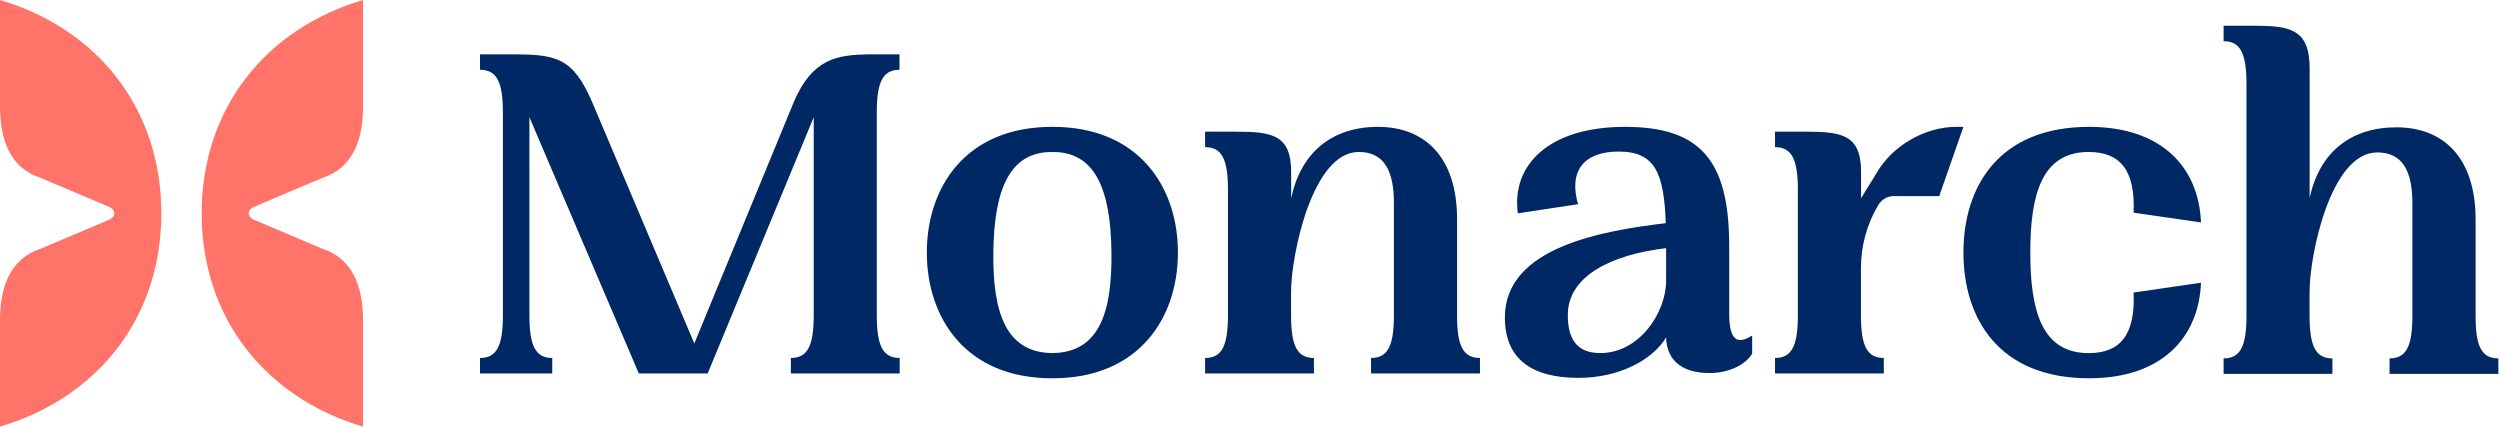
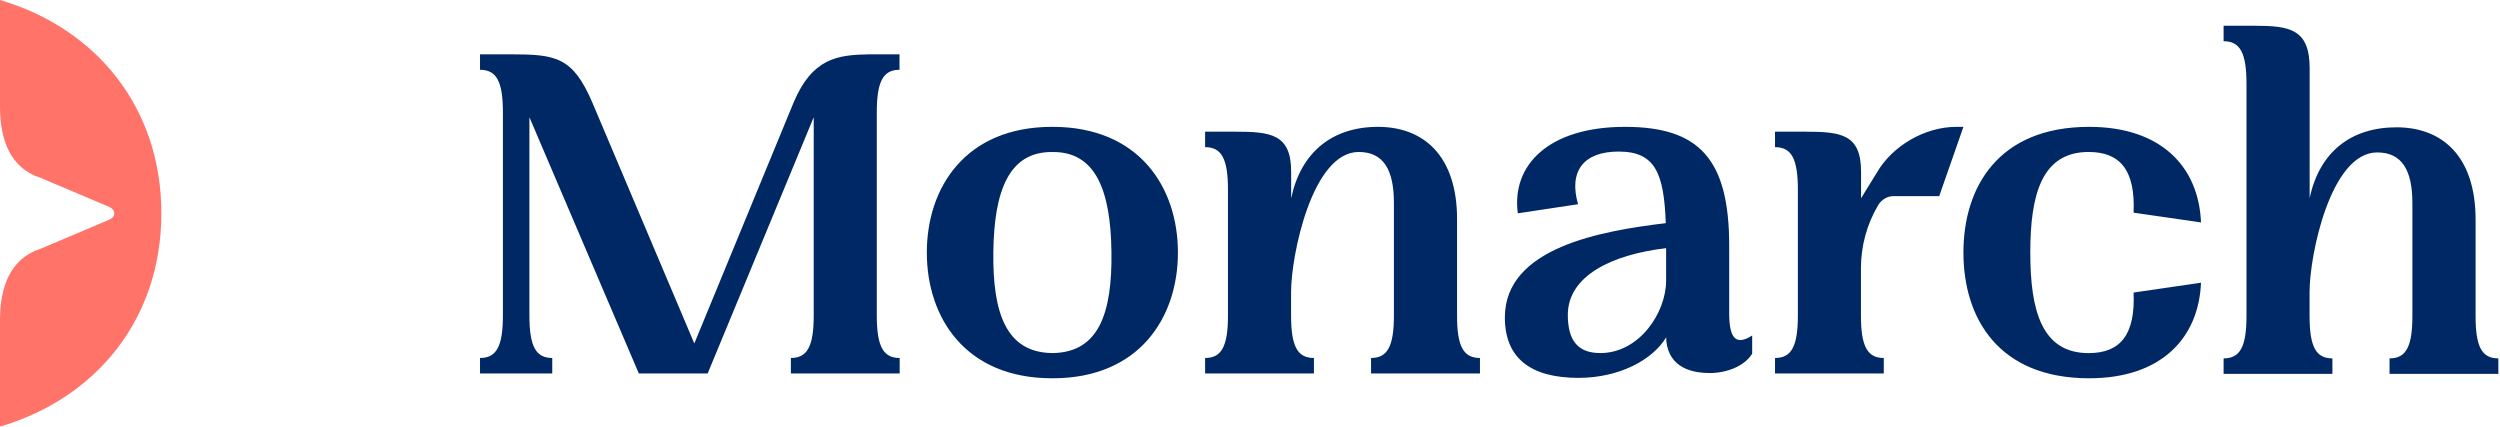
<svg xmlns="http://www.w3.org/2000/svg" width="293" height="50" viewBox="0 0 293 50" fill="none">
  <path fill-rule="evenodd" clip-rule="evenodd" d="M292.807 42.003V43.817H280.055V42.003C281.986 42.003 282.732 40.643 282.732 37.017V23.817C282.732 20.019 281.557 17.865 278.607 17.865C273.146 17.865 270.681 29.902 270.681 34.201V37.017C270.681 40.643 271.432 42.003 273.358 42.003V43.817H260.606V42.003C262.537 42.003 263.288 40.643 263.288 37.017V9.817C263.288 6.19 262.537 4.83 260.606 4.83V3.017H264.135C268.311 3.017 270.691 3.358 270.691 8.003V23.224C271.815 17.891 275.456 14.921 280.872 14.921C286.287 14.921 290.14 18.377 290.14 25.742V37.017C290.13 40.643 290.876 42.003 292.807 42.003ZM244.792 41.385C239.331 41.385 237.95 36.489 237.95 29.598C237.95 22.713 239.331 17.811 244.792 17.811C248.549 17.811 250.269 20.025 250.057 24.926L257.958 26.067C257.686 19.566 253.314 14.867 244.848 14.867C234.188 14.867 230.114 21.95 230.114 29.598C230.114 37.251 234.188 44.334 244.848 44.334C253.314 44.334 257.686 39.614 257.958 33.134L250.057 34.286C250.269 39.177 248.549 41.385 244.792 41.385ZM218.117 23.237V20.137C218.117 15.715 215.763 15.433 211.562 15.433H208.032V17.246C209.959 17.246 210.71 18.606 210.71 22.233V36.969C210.71 40.595 209.959 41.955 208.032 41.955V43.769H220.78V41.955C218.854 41.955 218.102 40.595 218.102 36.969V31.401C218.11 28.799 218.809 26.252 220.119 24.051C220.507 23.39 221.189 22.987 221.925 22.985H227.275L230.114 14.867H229.256C225.562 14.877 221.768 17.112 219.964 20.237L218.117 23.237ZM202.662 36.734V28.809C202.662 18.675 199.178 14.867 190.449 14.867C181.494 14.867 177.127 19.363 177.888 25.001L184.948 23.934C183.833 20.057 185.593 17.763 189.713 17.763C193.999 17.763 195.018 20.318 195.229 26.153C187.731 27.059 176.37 28.985 176.37 37.203C176.37 41.961 179.371 44.286 184.998 44.286C189.763 44.286 193.681 42.19 195.285 39.523V39.923C195.603 43.15 198.391 43.721 200.373 43.721C202.355 43.721 204.447 42.926 205.355 41.454V39.321C203.625 40.425 202.662 39.934 202.662 36.734ZM195.27 32.201V32.883C195.27 36.617 192.159 41.379 187.555 41.379C184.928 41.379 183.748 39.907 183.748 36.905C183.748 32.313 188.947 29.822 195.27 29.086V32.201ZM173.451 41.955V43.769H160.688V41.955C162.614 41.955 163.366 40.595 163.366 36.969V23.763C163.366 19.966 162.186 17.811 159.241 17.811C153.775 17.811 151.314 29.966 151.314 34.217V36.969C151.314 40.595 152.06 41.955 153.992 41.955V43.769H141.239V41.955C143.171 41.955 143.917 40.595 143.917 36.969V22.233C143.917 18.606 143.171 17.246 141.239 17.246V15.433H144.769C148.949 15.433 151.324 15.715 151.324 20.137V23.231C152.449 17.897 156.089 14.867 161.5 14.867C166.911 14.867 170.768 18.323 170.768 25.689V36.969C170.758 40.595 171.509 41.955 173.451 41.955ZM123.374 14.867H123.303C113.178 14.867 108.624 21.95 108.624 29.598C108.624 37.246 113.163 44.334 123.303 44.334H123.374C133.499 44.334 138.052 37.251 138.052 29.598C138.052 21.945 133.499 14.867 123.374 14.867ZM123.429 41.379H123.248C117.908 41.267 116.324 36.686 116.42 29.491C116.516 22.297 118.281 17.758 123.338 17.817C128.381 17.758 130.161 22.249 130.262 29.491C130.363 36.734 128.774 41.267 123.429 41.379ZM102.76 13.166V36.969C102.76 40.595 103.511 41.955 105.442 41.955V43.769H92.69V41.955C94.616 41.955 95.368 40.595 95.368 36.969V13.737L82.938 43.769H74.87L62.047 13.737V36.969C62.047 40.595 62.798 41.955 64.724 41.955V43.769H56.258V41.955C58.189 41.955 58.94 40.595 58.94 36.969V13.166C58.94 9.539 58.189 8.179 56.258 8.179V6.366H59.788C65.143 6.366 67.124 6.649 69.429 12.035L81.374 40.254L93.002 12.035C95.196 6.819 98.146 6.425 101.892 6.366H105.422V8.179C103.511 8.179 102.76 9.534 102.76 13.166Z" fill="#002864" />
-   <path fill-rule="evenodd" clip-rule="evenodd" d="M42.546 12.5C42.548 16.385 41.338 19.7 37.818 20.833L29.939 24.167C29.559 24.289 29.152 24.58 29.152 25C29.15 25.422 29.557 25.711 29.939 25.833L37.818 29.167C41.328 30.303 42.545 33.625 42.546 37.5L42.546 50C31.247 46.663 23.636 37.386 23.636 25C23.636 12.614 31.247 3.337 42.546 0L42.546 12.5Z" fill="#FF7369" />
  <path fill-rule="evenodd" clip-rule="evenodd" d="M9.93843e-06 12.5C-0.002 16.385 1.208 19.7 4.727 20.833L12.606 24.167C12.987 24.289 13.394 24.58 13.394 25C13.396 25.422 12.989 25.711 12.606 25.833L4.727 29.167C1.218 30.303 0.001 33.625 1.15414e-05 37.5L0 50C11.299 46.663 18.91 37.386 18.91 25C18.91 12.614 11.299 3.337 0 0L9.93843e-06 12.5Z" fill="#FF7369" />
</svg>